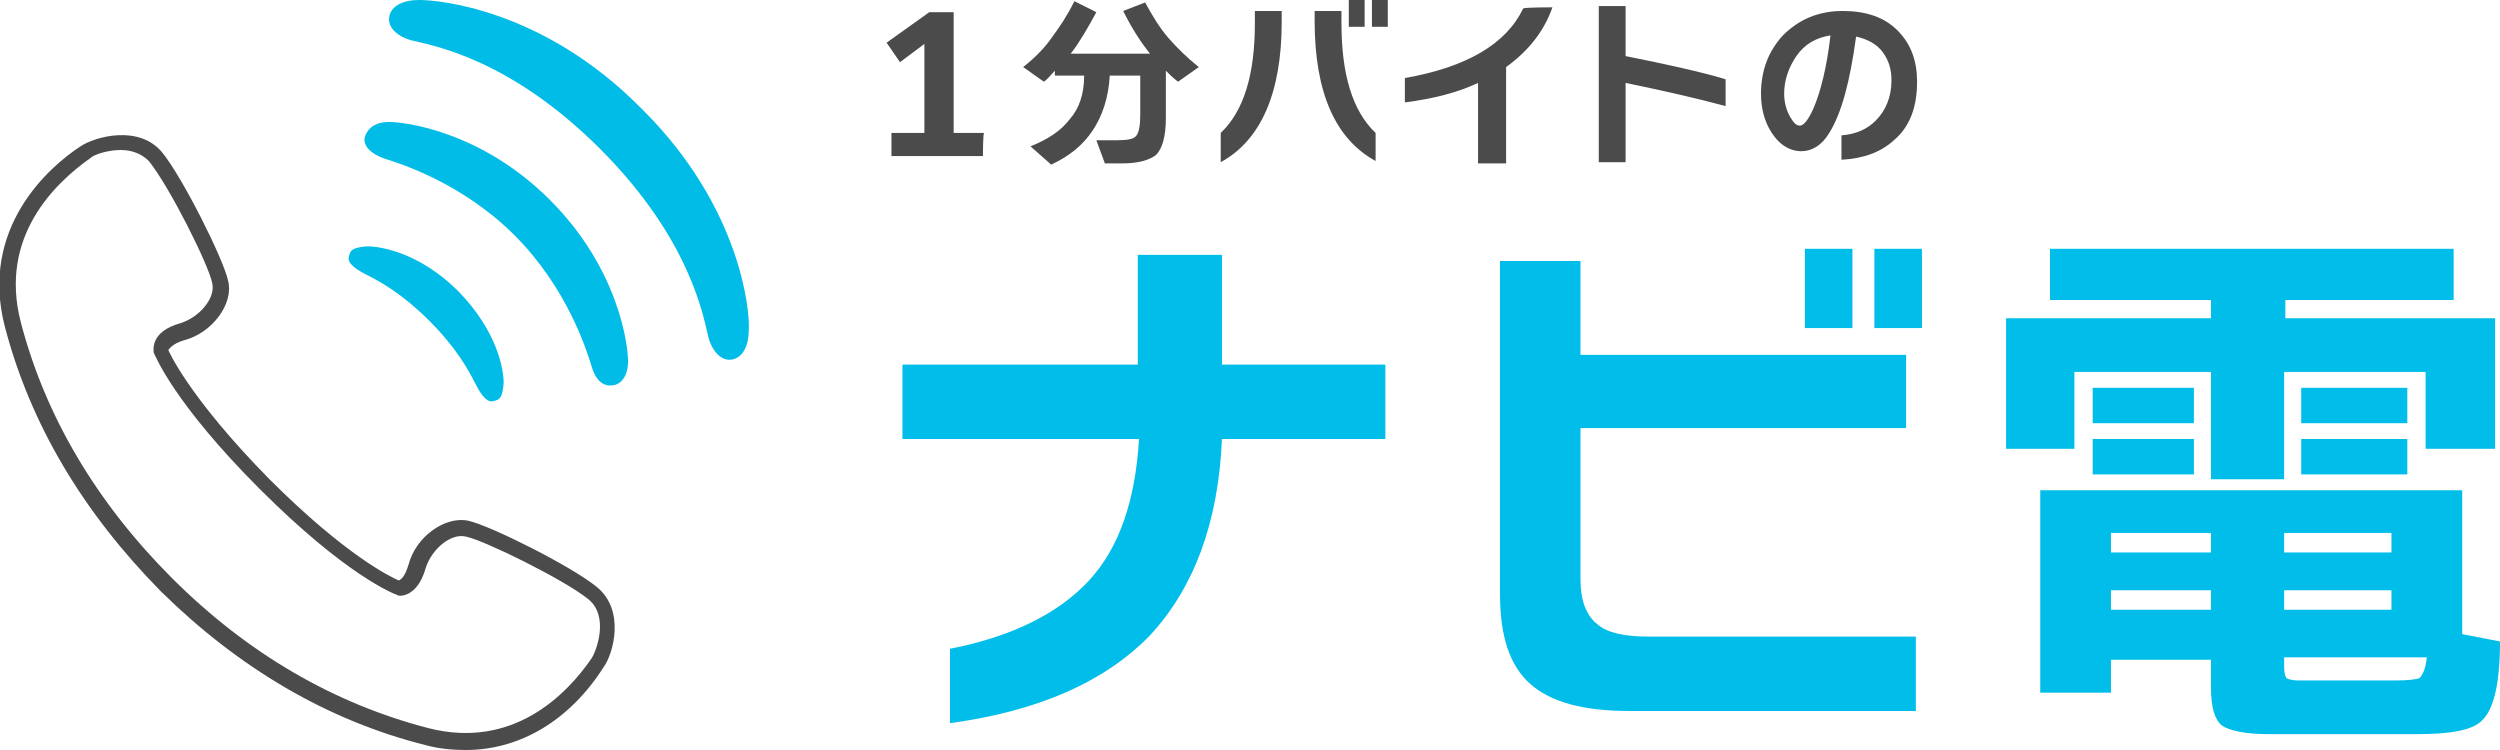
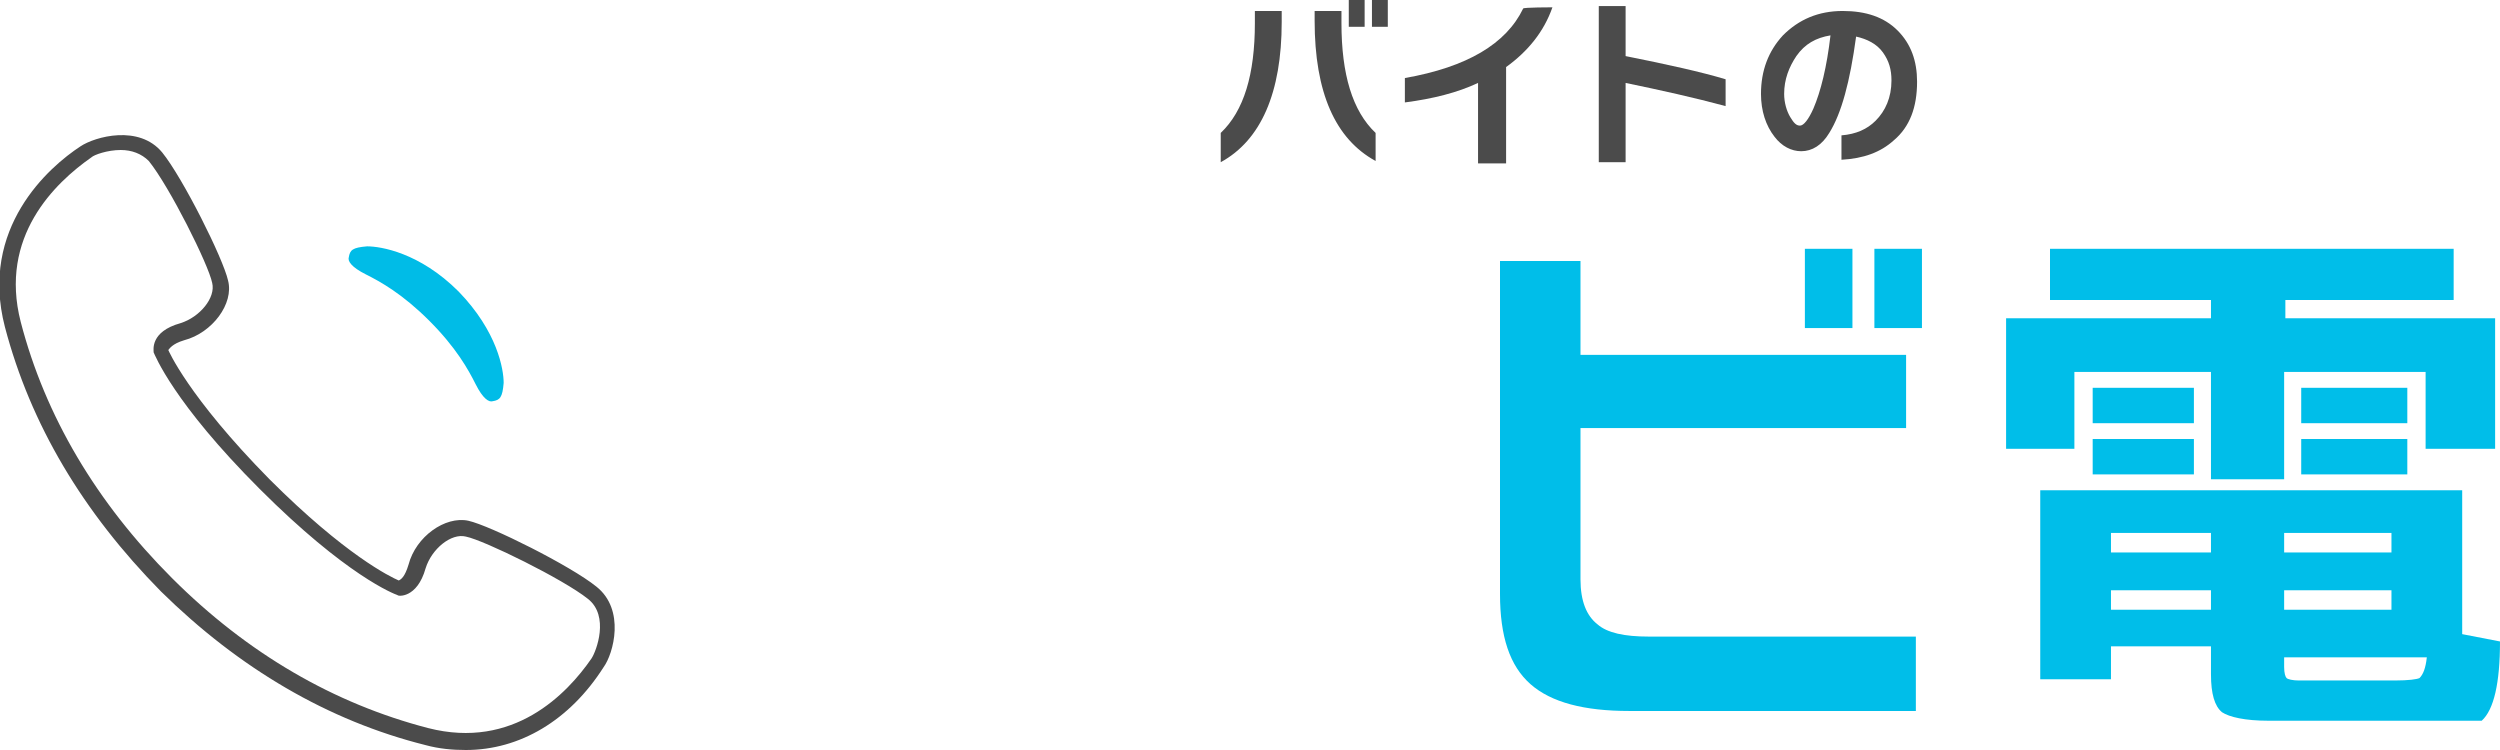
<svg xmlns="http://www.w3.org/2000/svg" version="1.1" id="uuid-20519eba-c395-40d0-b051-c3340fc1e806" x="0px" y="0px" viewBox="0 0 205 61.5" style="enable-background:new 0 0 205 61.5;" xml:space="preserve">
  <style type="text/css">
	.st0{fill:#4B4B4B;}
	.st1{fill:#00BEE9;}
	.st2{fill:#00BCE7;}
</style>
-   <path class="st0" d="M80.6,12.8h-7.5v-1.9h2.7V3.6l-2,1.5l-1.1-1.6L76.2,1h2v9.9h2.5C80.6,10.9,80.6,12.8,80.6,12.8z" />
-   <path class="st0" d="M91,6.2c-0.1,1.8-0.6,3.3-1.4,4.5c-0.8,1.2-1.9,2.1-3.4,2.8L84.5,12c1.5-0.6,2.5-1.3,3.2-2.2  c0.8-0.9,1.2-2.1,1.2-3.6h-2.4V5.8c-0.3,0.3-0.6,0.7-0.9,0.9l-1.7-1.2c1-0.8,1.8-1.6,2.4-2.5c0.6-0.8,1.2-1.7,1.8-2.9L89.9,1  c-0.7,1.3-1.4,2.5-2.1,3.4h6.5c-0.8-1-1.5-2.1-2.2-3.5l1.8-0.7c0.6,1.1,1.2,2.1,1.9,2.9c0.7,0.8,1.5,1.6,2.5,2.4l-1.7,1.2  c-0.4-0.3-0.7-0.6-1-0.9v3.9c0,1.5-0.3,2.5-0.8,3c-0.5,0.4-1.4,0.7-2.8,0.7h-1.4l-0.7-1.9h1.7c0.9,0,1.4-0.1,1.6-0.4  s0.3-0.8,0.3-1.7V6.2C93.4,6.2,91,6.2,91,6.2z" />
  <path class="st0" d="M105.1,1.8c0,5.8-1.7,9.7-5,11.5v-2.4c1.9-1.8,2.8-4.8,2.8-9v-1h2.2C105.1,0.9,105.1,1.8,105.1,1.8z   M112.8,13.2c-3.3-1.8-5-5.6-5-11.5V0.9h2.2v1c0,4.2,0.9,7.2,2.8,9C112.8,10.8,112.8,13.2,112.8,13.2z M111.9,2.2h-1.3V0h1.3  C111.9,0,111.9,2.2,111.9,2.2z M113.8,2.2h-1.3V0h1.3C113.8,0,113.8,2.2,113.8,2.2z" />
  <path class="st0" d="M127.3,0.6c-0.7,2-2,3.6-3.8,4.9v7.9h-2.3V6.8c-1.7,0.8-3.7,1.3-6,1.6V6.4c5.1-0.9,8.3-2.8,9.7-5.7  C124.9,0.6,127.3,0.6,127.3,0.6z" />
  <path class="st0" d="M141.5,8.7c-2.6-0.7-5.3-1.3-8.2-1.9v6.5h-2.2V0.5h2.2v4.1c3.5,0.7,6.2,1.3,8.2,1.9V8.7z" />
  <path class="st0" d="M157.2,6.7c0,2.1-0.6,3.7-1.9,4.8c-1.1,1-2.5,1.5-4.3,1.6v-2c1.2-0.1,2.1-0.5,2.8-1.2c0.8-0.8,1.3-1.9,1.3-3.3  c0-0.9-0.2-1.6-0.7-2.3c-0.5-0.7-1.3-1.1-2.2-1.3c-0.5,3.7-1.2,6.3-2.2,7.9c-0.6,1-1.4,1.5-2.3,1.5c-0.8,0-1.6-0.4-2.2-1.2  c-0.7-0.9-1.1-2.1-1.1-3.5c0-1.9,0.6-3.5,1.8-4.8c1.3-1.3,2.9-2,4.9-2c1.9,0,3.4,0.5,4.5,1.6C156.7,3.6,157.2,5,157.2,6.7L157.2,6.7  z M150.1,2.9c-1.2,0.2-2.1,0.7-2.8,1.7c-0.6,0.9-1,1.9-1,3.1c0,0.7,0.2,1.4,0.5,1.9c0.3,0.5,0.5,0.7,0.8,0.7c0.3,0,0.7-0.5,1.1-1.4  C149.3,7.5,149.8,5.5,150.1,2.9L150.1,2.9z" />
-   <path class="st1" d="M113.6,36h-13.4c-0.3,6.9-2.3,12.2-5.9,16.1c-3.7,3.8-9.1,6.2-16.4,7.2v-6.1c5.1-1,8.9-2.9,11.4-5.6  c2.5-2.7,3.8-6.6,4.1-11.6H74v-6.1h19.3v-9h6.9v9h13.4C113.6,29.9,113.6,36,113.6,36z" />
  <path class="st1" d="M156.9,58.3h-23.3c-3.7,0-6.4-0.7-8.1-2.2c-1.7-1.5-2.5-3.9-2.5-7.4V21.4h6.6v7.7h26.7v6h-26.7v12.4  c0,1.8,0.5,3,1.4,3.7c0.8,0.7,2.2,1,4.2,1h21.9V58.3z M151.9,26.9H148v-6.5h3.9V26.9z M157.6,26.9h-3.9v-6.5h3.9V26.9z" />
-   <path class="st1" d="M204.5,36.8h-5.6v-6.3h-11.6v8.8h-6v-8.8h-11.2v6.3h-5.6V26.1h16.8v-1.5h-13.2v-4.2h33.1v4.2h-13.8v1.5h17.2  V36.8z M205,52.6c0,3.4-0.5,5.6-1.5,6.5c-0.8,0.8-2.6,1.1-5.4,1.1H186c-1.9,0-3.2-0.3-3.8-0.7c-0.6-0.5-0.9-1.5-0.9-3.1v-2.3h-8.2  v2.7h-5.8V40.2h34.6V52C201.9,52,205,52.6,205,52.6z M179.9,34.7h-8.3v-2.9h8.3V34.7z M179.9,38.9h-8.3V36h8.3V38.9z M181.3,45.3  v-1.6h-8.2v1.6H181.3z M181.3,50v-1.6h-8.2V50H181.3z M196.1,45.3v-1.6h-8.8v1.6H196.1z M196.1,50v-1.6h-8.8V50H196.1z M199,53.9  h-11.7v0.8c0,0.5,0.1,0.8,0.2,0.9c0.1,0.1,0.5,0.2,1,0.2h7.9c1.1,0,1.8-0.1,2-0.2C198.7,55.3,198.9,54.8,199,53.9L199,53.9z   M197.4,34.7h-8.7v-2.9h8.7V34.7z M197.4,38.9h-8.7V36h8.7V38.9z" />
+   <path class="st1" d="M204.5,36.8h-5.6v-6.3h-11.6v8.8h-6v-8.8h-11.2v6.3h-5.6V26.1h16.8v-1.5h-13.2v-4.2h33.1v4.2h-13.8v1.5h17.2  V36.8z M205,52.6c0,3.4-0.5,5.6-1.5,6.5H186c-1.9,0-3.2-0.3-3.8-0.7c-0.6-0.5-0.9-1.5-0.9-3.1v-2.3h-8.2  v2.7h-5.8V40.2h34.6V52C201.9,52,205,52.6,205,52.6z M179.9,34.7h-8.3v-2.9h8.3V34.7z M179.9,38.9h-8.3V36h8.3V38.9z M181.3,45.3  v-1.6h-8.2v1.6H181.3z M181.3,50v-1.6h-8.2V50H181.3z M196.1,45.3v-1.6h-8.8v1.6H196.1z M196.1,50v-1.6h-8.8V50H196.1z M199,53.9  h-11.7v0.8c0,0.5,0.1,0.8,0.2,0.9c0.1,0.1,0.5,0.2,1,0.2h7.9c1.1,0,1.8-0.1,2-0.2C198.7,55.3,198.9,54.8,199,53.9L199,53.9z   M197.4,34.7h-8.7v-2.9h8.7V34.7z M197.4,38.9h-8.7V36h8.7V38.9z" />
  <path class="st0" d="M38.2,61.5c-1.1,0-2.2-0.1-3.3-0.4c-8-2-15.3-6.3-21.7-12.6C6.8,42,2.5,34.8,0.4,26.8  c-2.1-8.1,3.6-13.1,6.2-14.8c1.2-0.8,4.8-1.8,6.7,0.5c1.7,2.1,5,8.7,5.4,10.5c0.5,1.9-1.3,4.3-3.6,4.9c-1,0.3-1.2,0.7-1.3,0.8  c0,0,1.6,3.8,8.3,10.6c6.2,6.2,9.9,8,10.6,8.3c0.2-0.1,0.5-0.3,0.8-1.3c0.6-2.3,3-4,4.9-3.6c1.8,0.4,8.4,3.7,10.5,5.4l0,0  c2.4,1.9,1.4,5.5,0.6,6.6C46.7,59.1,42.6,61.5,38.2,61.5z M9.9,12.3c-1.1,0-2.2,0.4-2.4,0.6c-3,2.1-7.6,6.5-5.8,13.5  c2,7.7,6.2,14.8,12.4,21c6.2,6.2,13.3,10.3,21,12.3c7,1.8,11.4-2.8,13.4-5.7c0.4-0.6,1.5-3.5-0.3-4.9l0,0c-2-1.6-8.5-4.8-10-5.1  c-1.2-0.3-2.8,1-3.3,2.6c-0.7,2.5-2.3,2.3-2.3,2.2c-0.3-0.1-4.2-1.6-11.3-8.7c-7.1-7.1-8.6-11-8.7-11.2c0-0.2-0.3-1.7,2.2-2.4  c1.6-0.5,2.9-2.1,2.6-3.3c-0.3-1.5-3.5-7.9-5.2-10C11.6,12.6,10.8,12.3,9.9,12.3z" />
  <path class="st2" d="M30,22.5c1.2,0.6,3,1.6,5.2,3.8c2.2,2.2,3.2,4,3.8,5.2c0.6,1.2,1.1,1.5,1.4,1.4c0.6-0.1,0.8-0.3,0.9-1.5  c0-1.1-0.5-4.2-3.7-7.5c-3.2-3.2-6.4-3.7-7.5-3.7c-1.2,0.1-1.4,0.3-1.5,0.9C28.5,21.4,28.8,21.9,30,22.5z" />
-   <path class="st2" d="M31.9,10c-1.5,0-1.9,0.9-2,1.3c-0.1,0.7,0.5,1.3,1.6,1.7c1.3,0.4,6.4,2,10.7,6.3c4.3,4.3,5.9,9.4,6.3,10.7  c0.3,1.1,0.9,1.7,1.7,1.6c0.4,0,1.3-0.4,1.3-2c0-1.2-0.7-7.5-6.4-13.2C39.4,10.7,33.1,10,31.9,10z" />
-   <path class="st2" d="M52.6,8.9C44.5,0.7,35.9,0,34.4,0c-1.8,0-2.5,0.8-2.5,1.6c0,0.7,0.7,1.4,1.8,1.7c1.6,0.4,8,1.4,15.5,8.9  c7.5,7.5,8.5,13.9,8.9,15.5c0.3,1.1,1,1.8,1.7,1.8c0.8,0,1.6-0.7,1.6-2.5C61.5,25.6,60.8,17,52.6,8.9z" />
</svg>